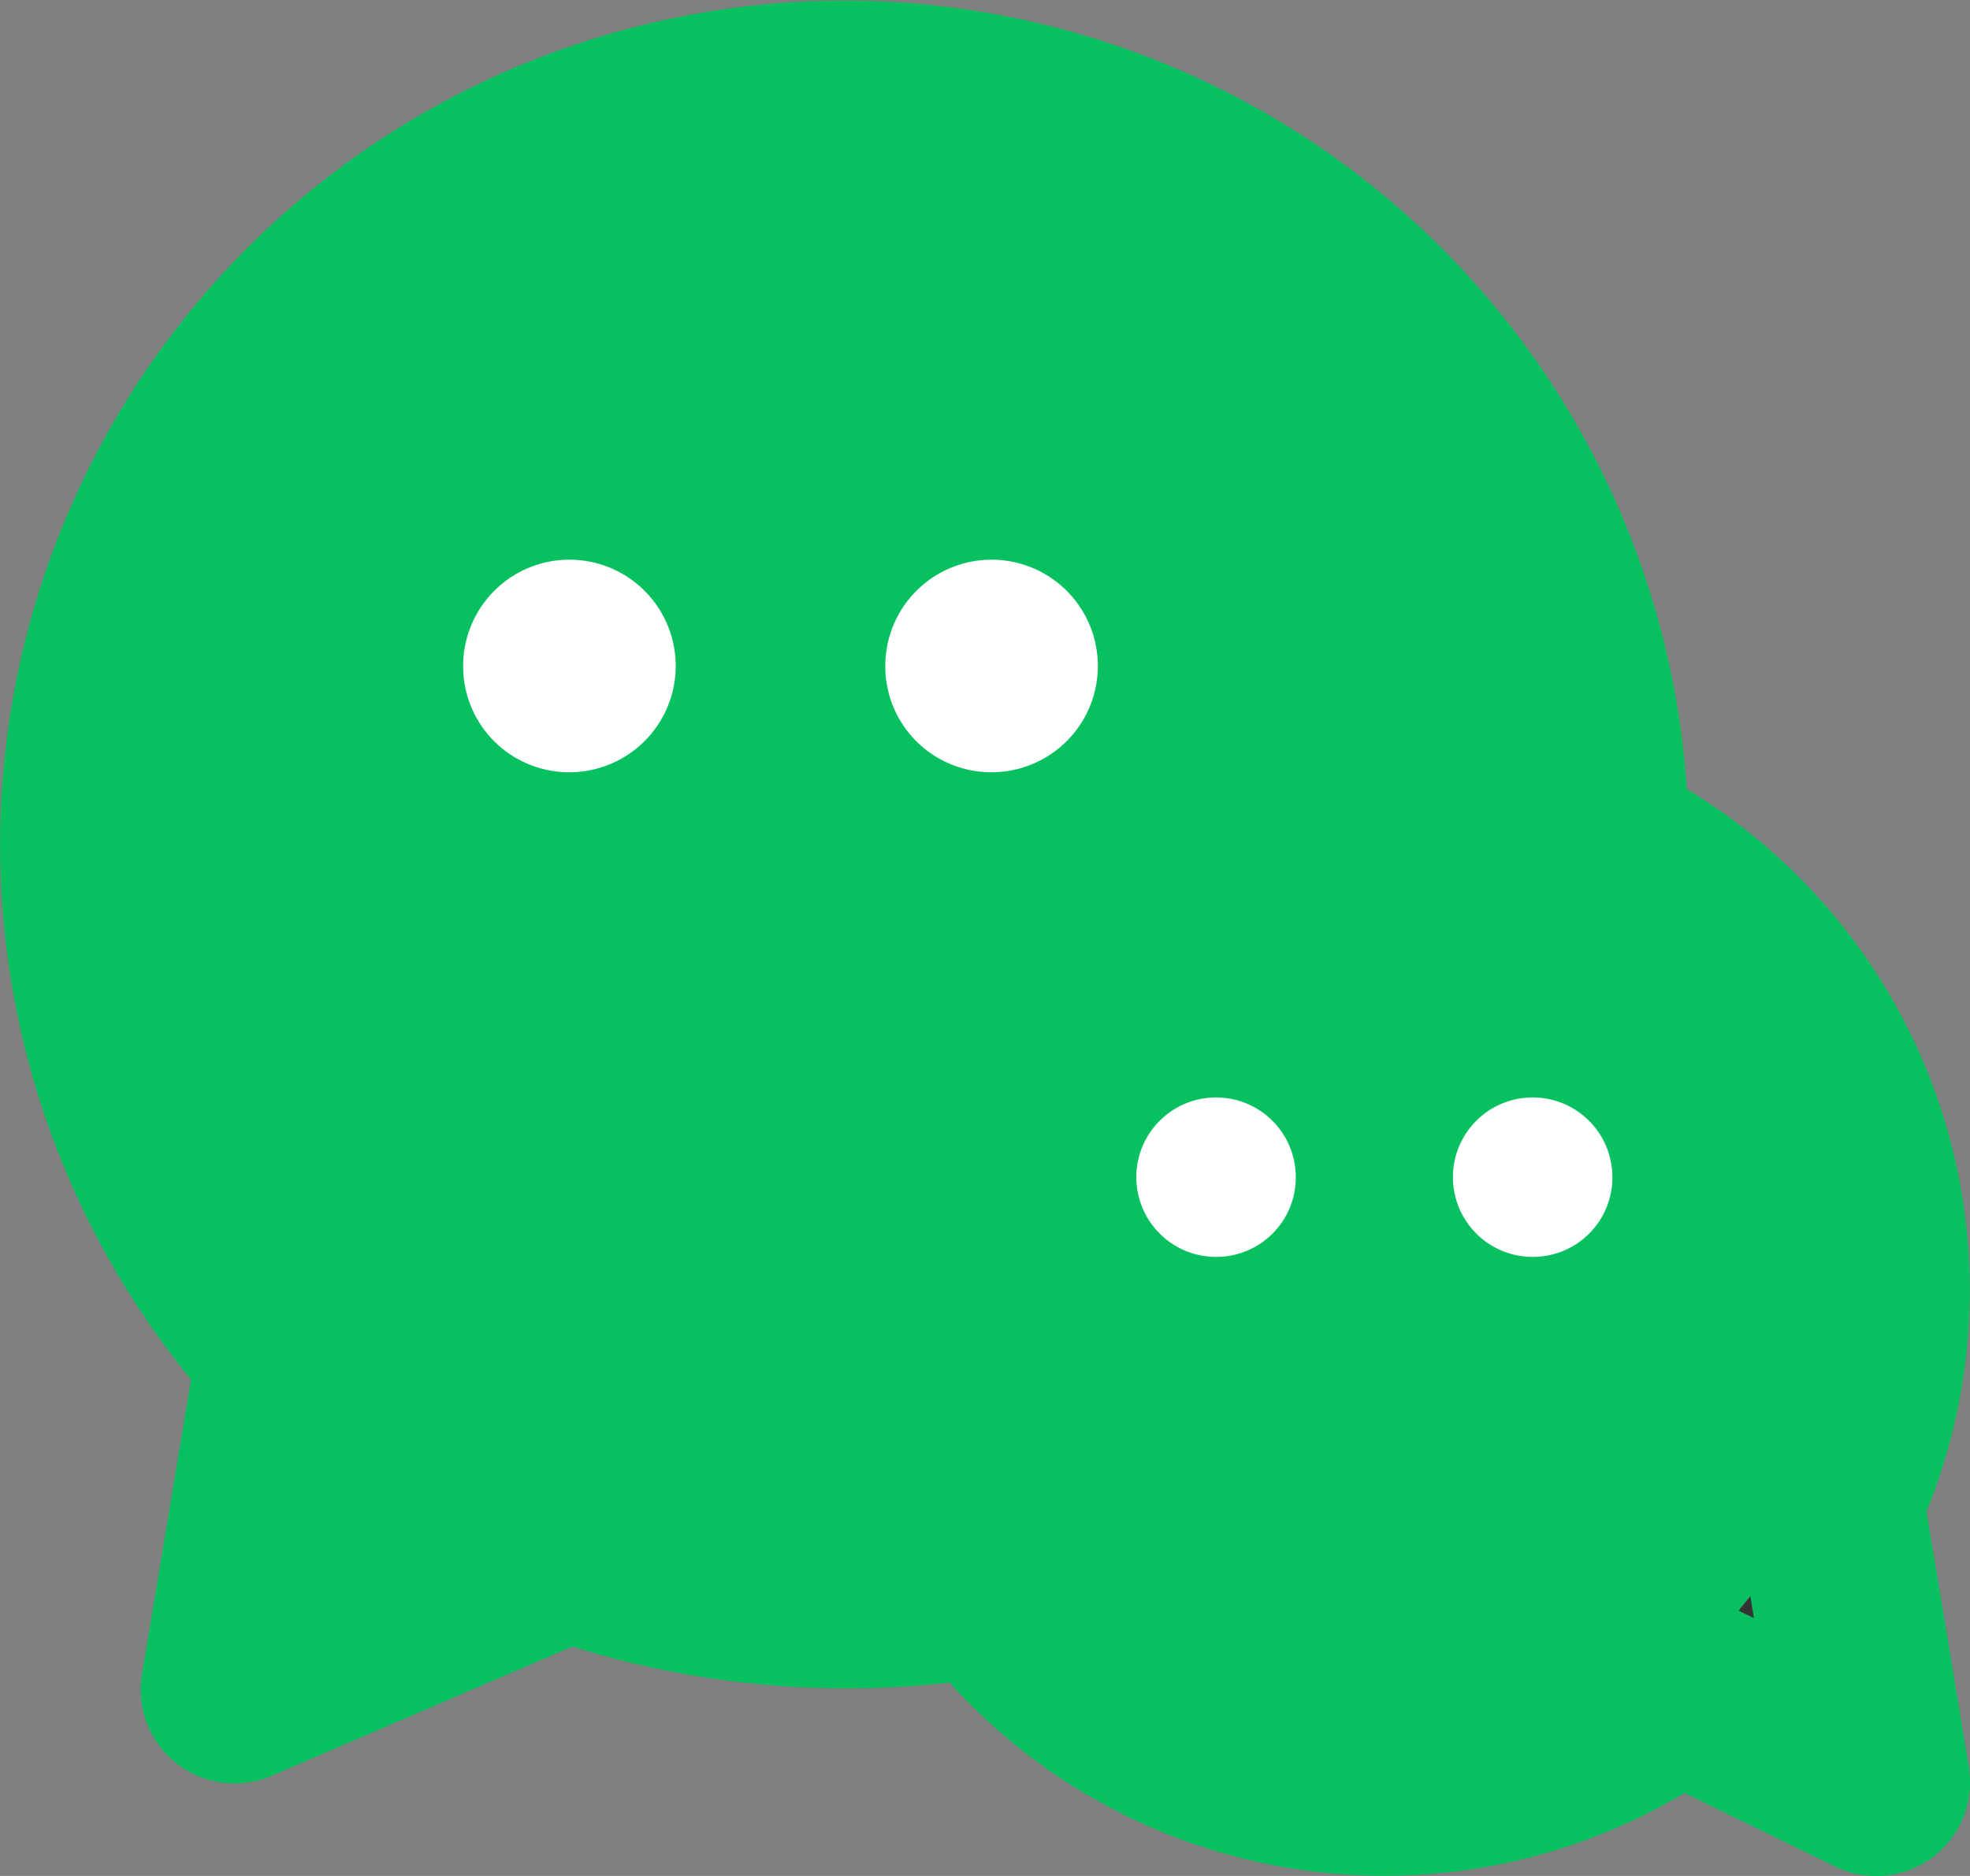
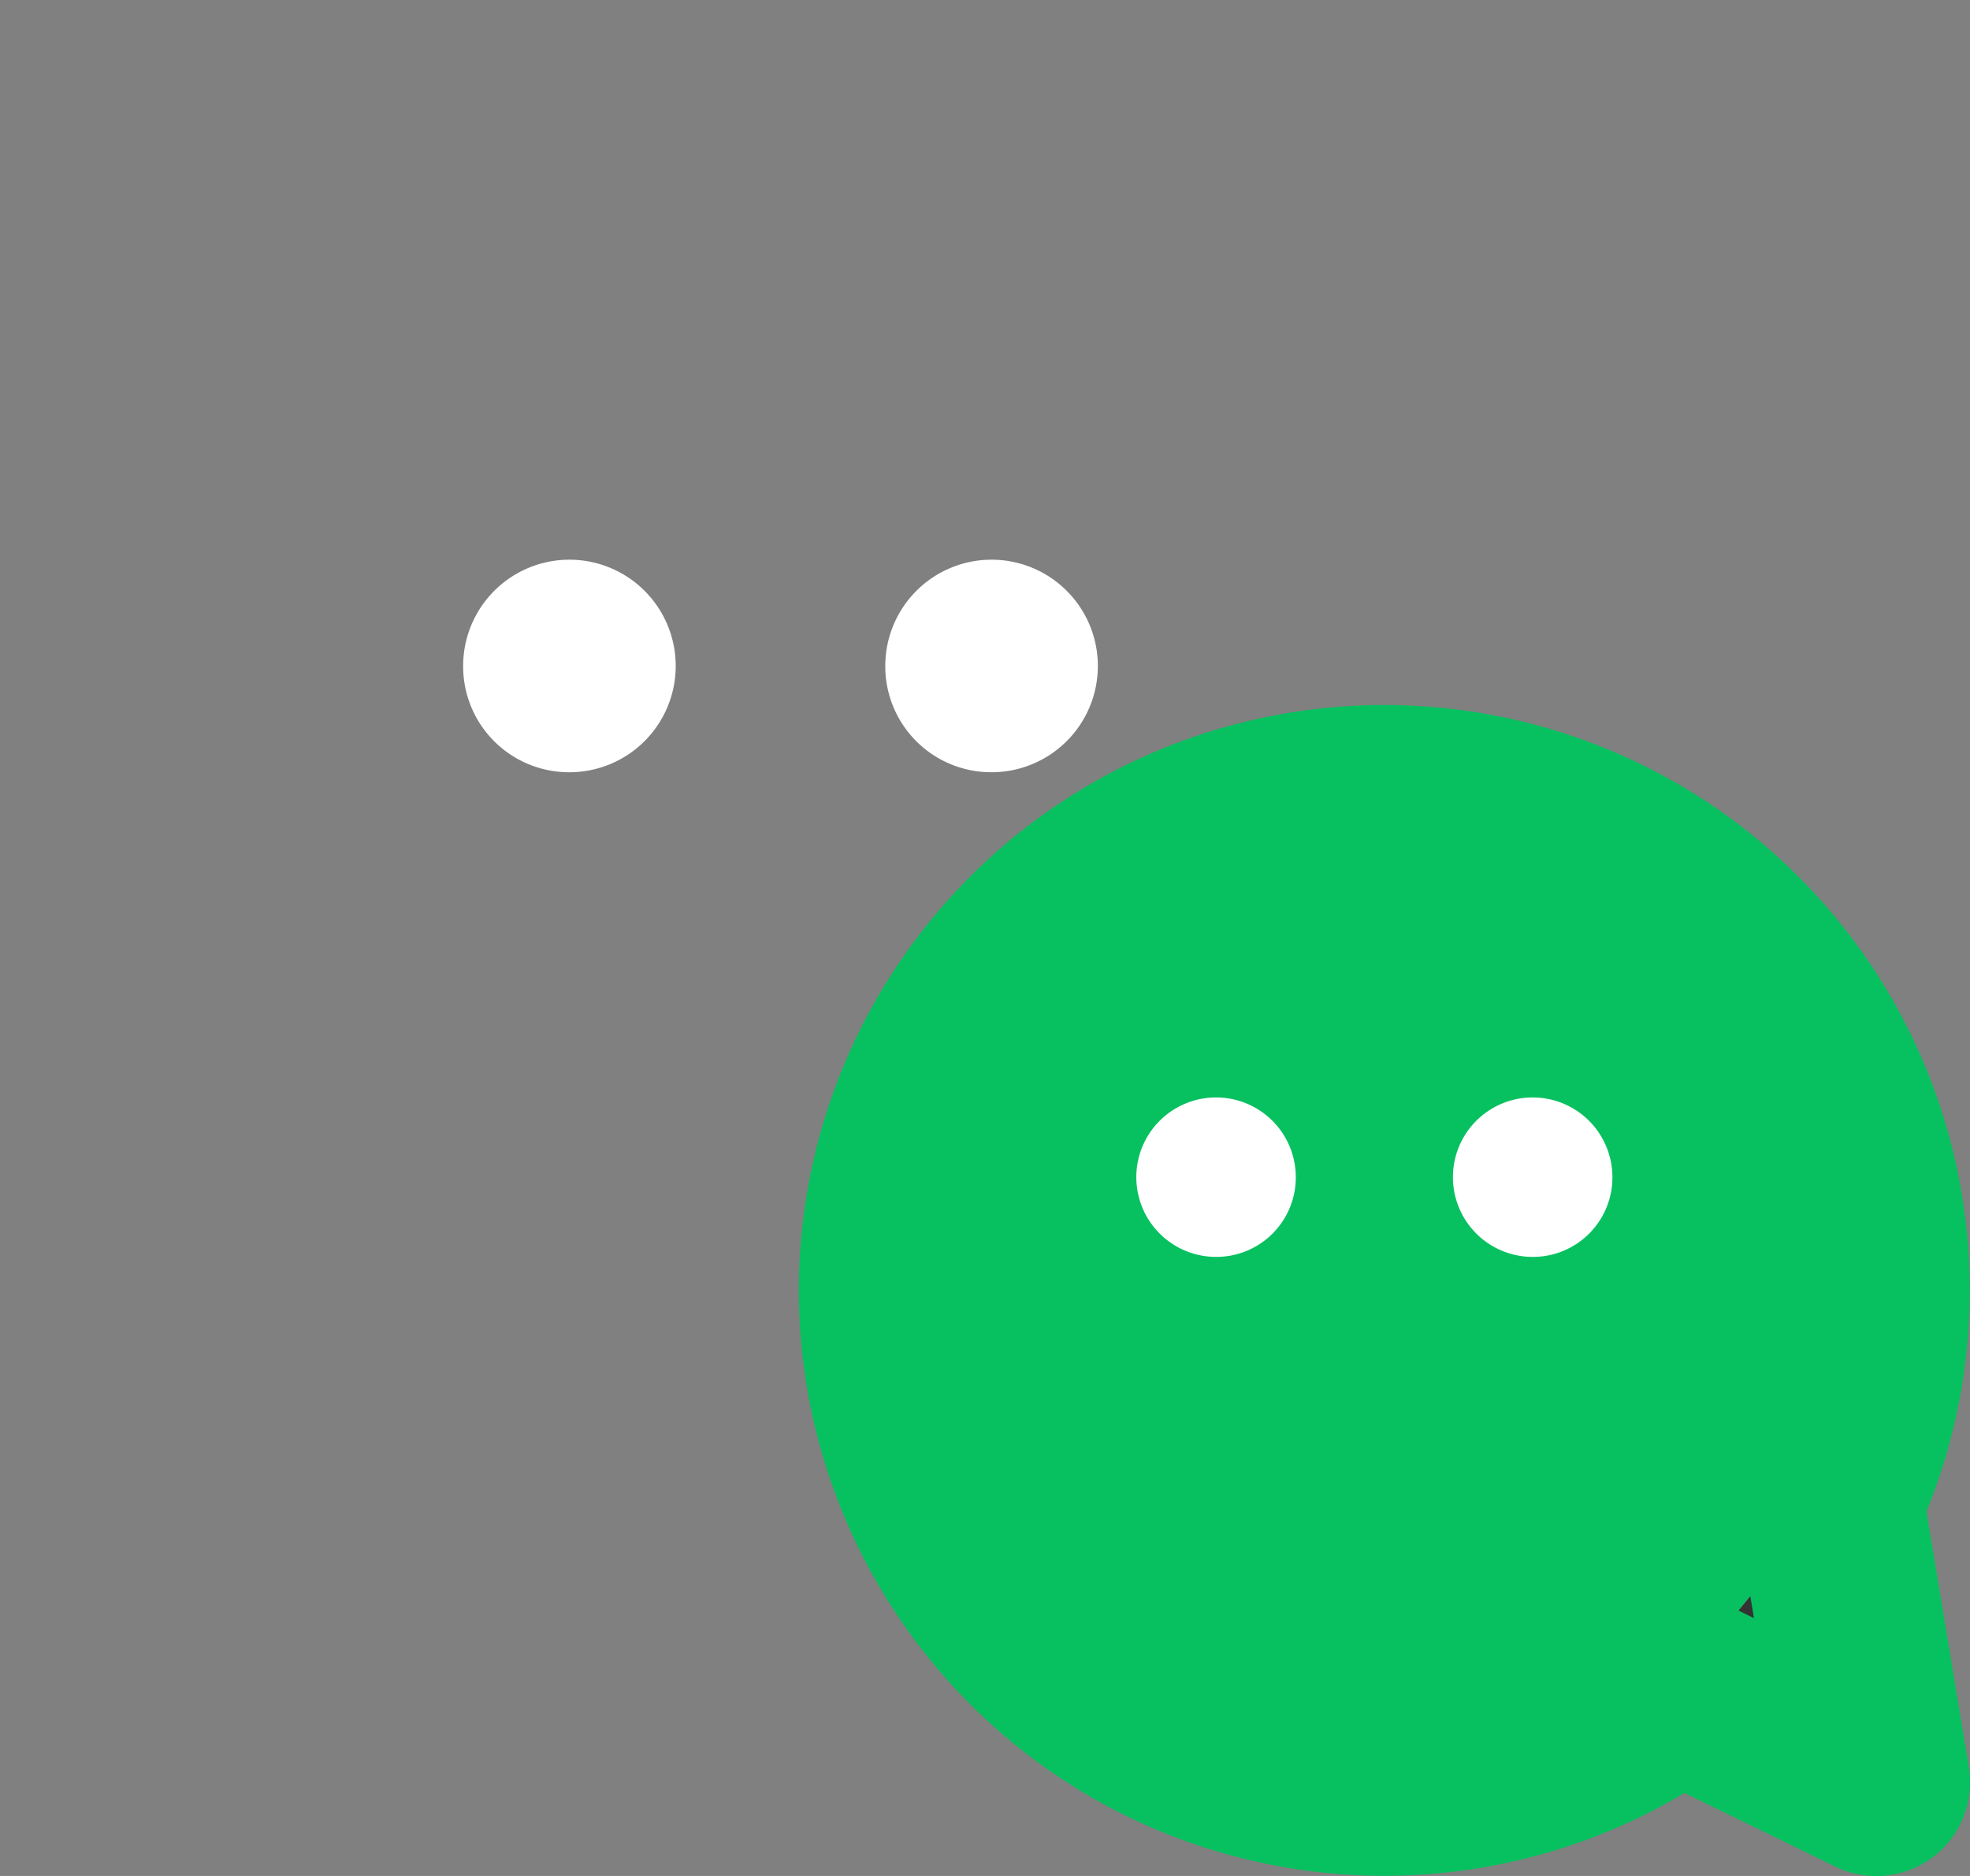
<svg xmlns="http://www.w3.org/2000/svg" width="21" height="20" viewBox="0 0 21 20">
  <rect x="0" y="0" width="21" height="20" fill="#808080" stroke="none" />
  <defs>
    <style>.a{fill:#07c160;}.a,.d{fill-rule:evenodd;}.b{fill:none;stroke:#07c160;stroke-linecap:round;stroke-linejoin:round;stroke-width:2px;}.c{fill:#fff;}.d{fill:#333;}</style>
  </defs>
  <g transform="translate(-4 -5)">
-     <path class="a" d="M21,13.856A8,8,0,1,0,7.1,19.408l-.6,3.605,3.557-1.528a8.8,8.8,0,0,0,4.438.391" />
-     <path class="b" d="M21,13.856A8,8,0,1,0,7.1,19.408l-.6,3.605,3.557-1.528a8.8,8.8,0,0,0,4.438.391" />
    <path class="c" d="M14,18.2a1.133,1.133,0,1,0-1.125-1.133A1.129,1.129,0,0,0,14,18.2Z" transform="translate(-3.938 -4.967)" />
    <path class="c" d="M23,18.2a1.133,1.133,0,1,0-1.125-1.133A1.129,1.129,0,0,0,23,18.2Z" transform="translate(-8.438 -4.967)" />
    <path class="a" d="M30.381,30.465A5.241,5.241,0,1,1,32,28.486" transform="translate(-8.5 -7.5)" />
    <path class="b" d="M30.381,30.465A5.241,5.241,0,1,1,32,28.486" transform="translate(-8.5 -7.5)" />
    <path class="d" d="M40.382,35.973l.5,3.014-2.119-1.035" transform="translate(-16.881 -14.986)" />
    <path class="b" d="M40.382,35.973l.5,3.014-2.119-1.035" transform="translate(-16.881 -14.986)" />
    <path class="c" d="M34.844,29.1a.85.85,0,1,1,.844-.85A.847.847,0,0,1,34.844,29.1Z" transform="translate(-14.5 -10.7)" />
    <path class="c" d="M28.094,29.1a.85.85,0,1,1,.844-.85A.847.847,0,0,1,28.094,29.1Z" transform="translate(-11.125 -10.7)" />
  </g>
</svg>